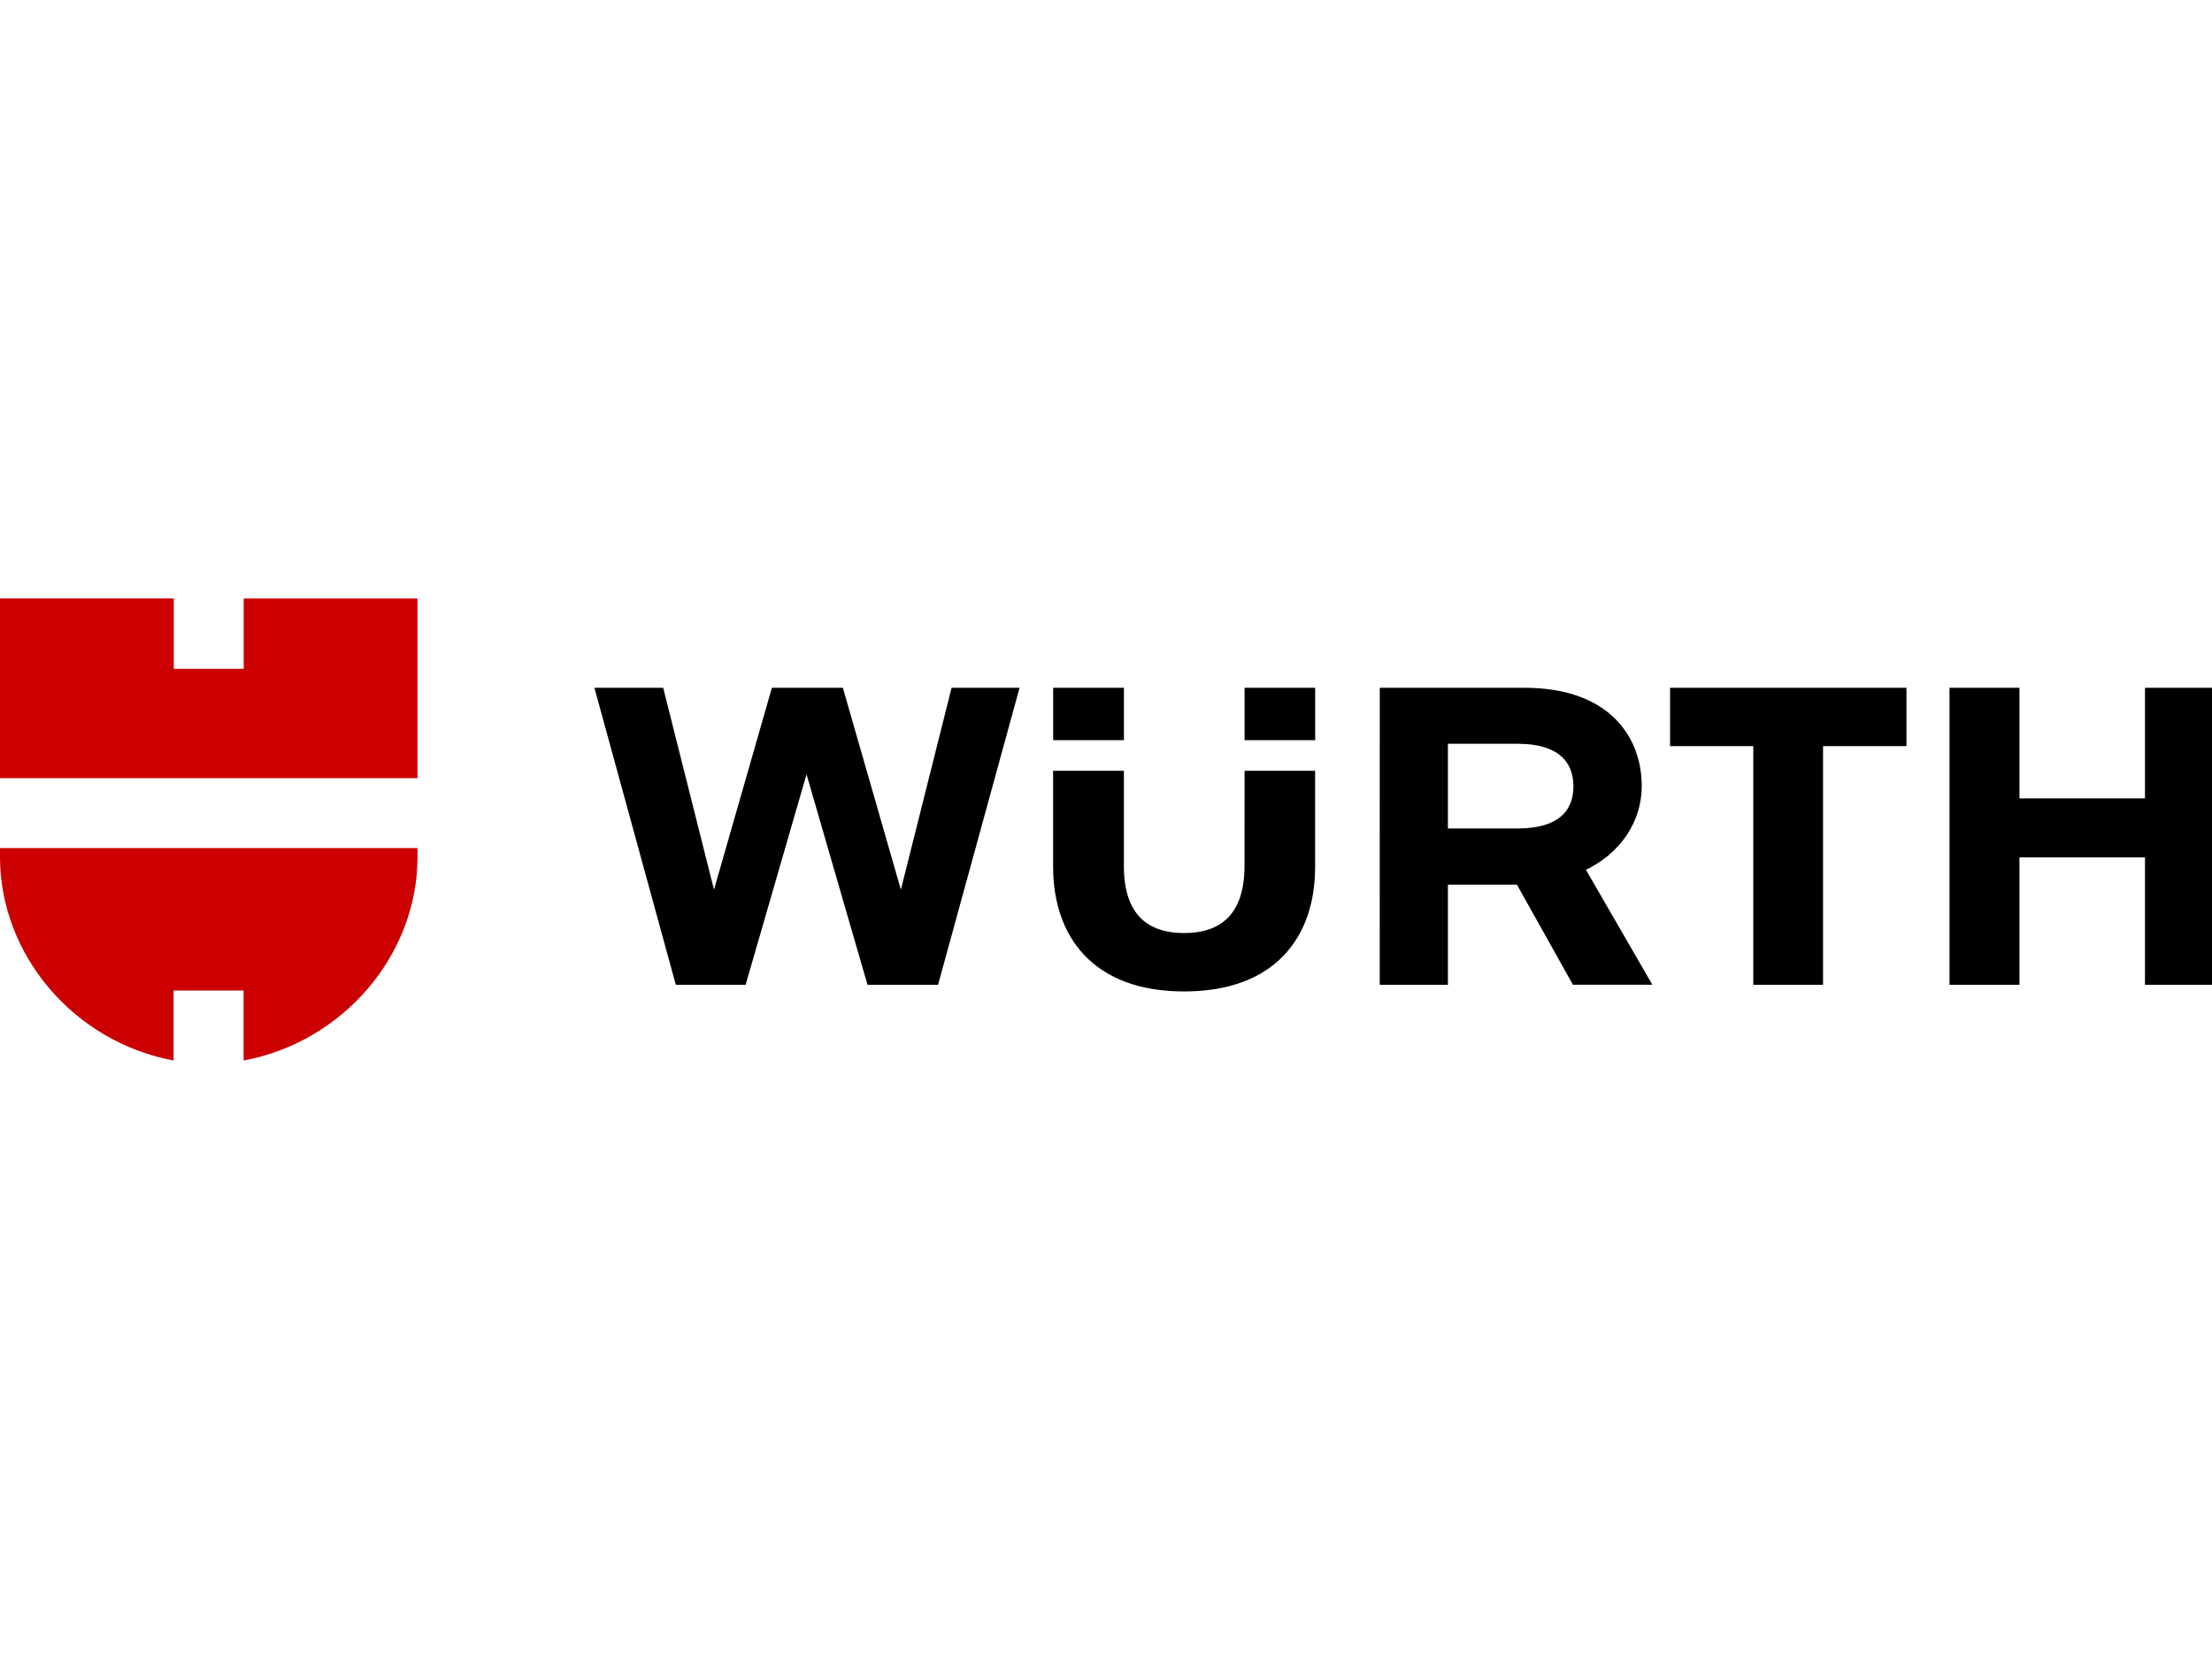
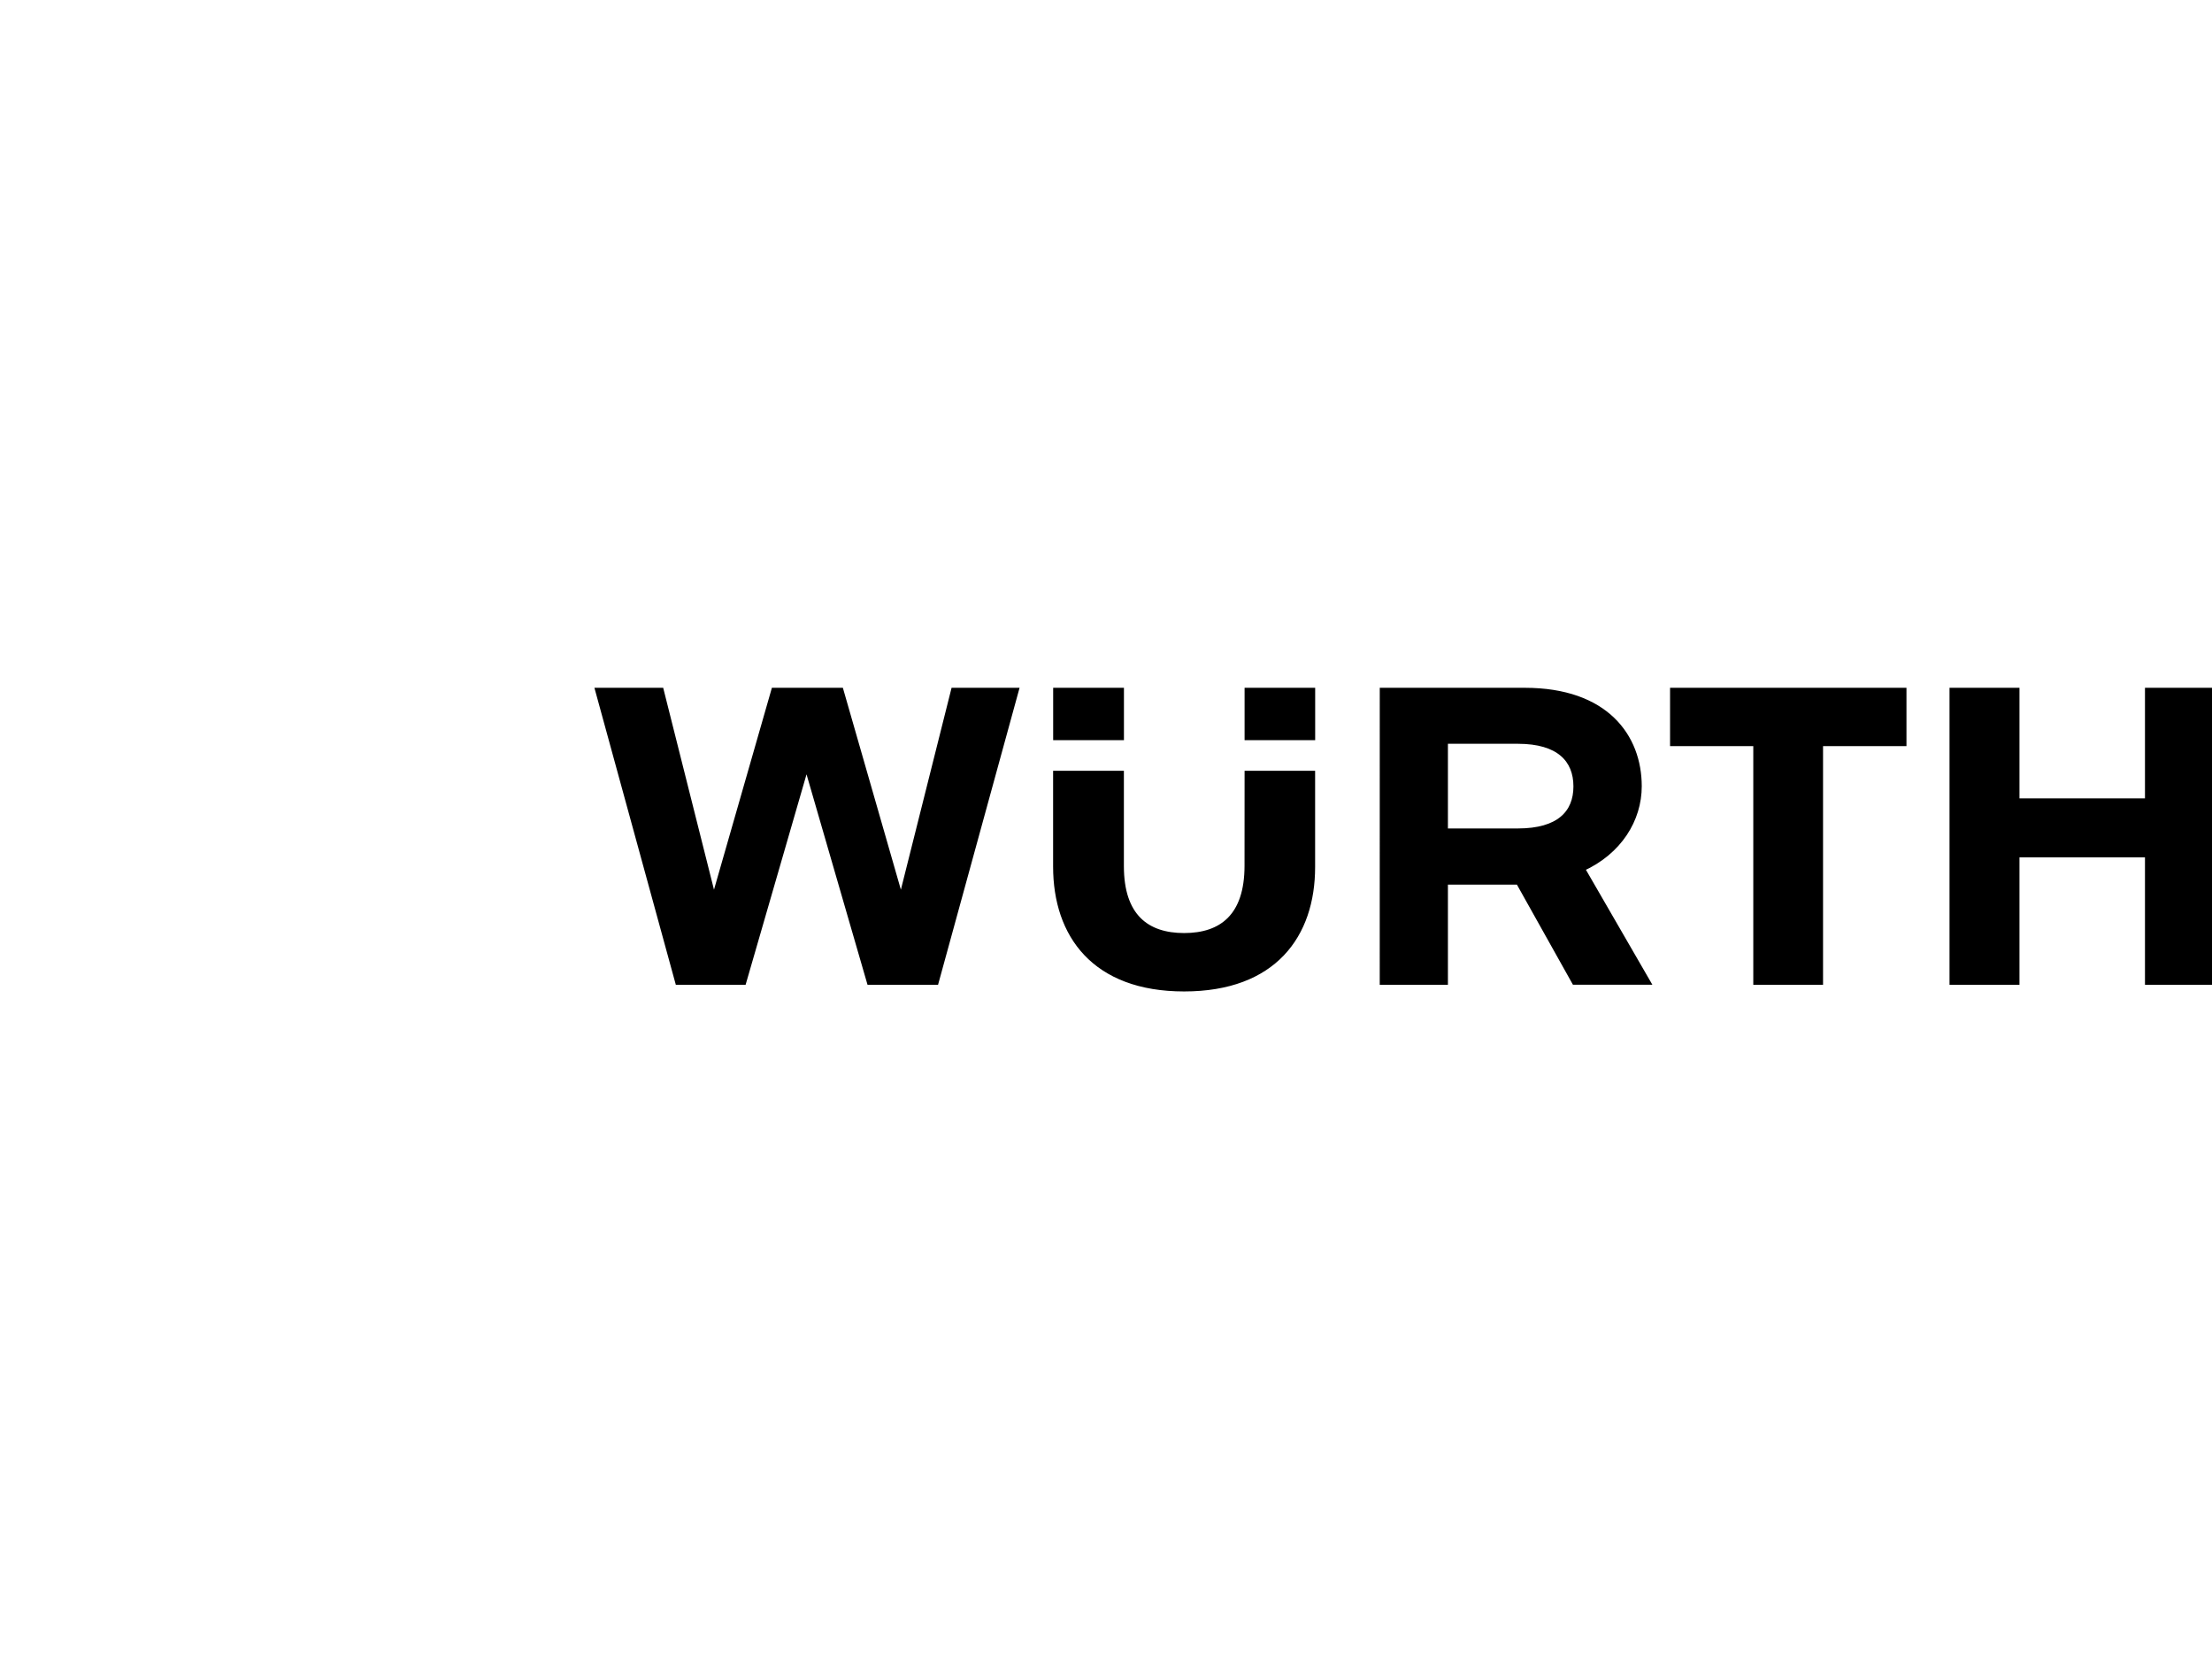
<svg xmlns="http://www.w3.org/2000/svg" viewBox="0 0 800 600">
  <path d="M800 249.75v105.4h-23.24v-46.08h-47.39v46.08h-23.3v-105.4h23.3v40h47.39v-40zm-195 19.09h30.1v86.31h23.23v-86.31h30.17v-19.09H605zm-153.9 44.28c0 18.34-9.29 25.33-22.85 25.33s-22.78-7-22.78-25.2v-33.49h-23.6v33.66c0 24.74 14 44.15 46.38 44.15 32.52 0 46.38-19.41 46.38-44v-33.81h-23.51zm-69.21-46.42h23.6v-16.95h-23.6zm69.23 0h23.53v-16.95h-23.53zm-171.2-16.95l-21.76 75.86-19.09-75.86h-22.78l28.89 105.4h23.73l22.78-78.7 22.81 78.7h24l28.93-105.4h-22.5l-19.05 75.86-21.8-75.86zm220.09 0h51.44c29.35 0 41.31 16.7 41.31 34.61 0 12.06-7.19 23.7-20.59 29.78l23.7 41h-26.41l-20.26-36.2h-26.54v36.21H500zM522.66 268v32.62H549c14.77 0 21.05-6.53 21.05-16.21S563.8 268 549 268z" stroke="#000" stroke-width="2" />
-   <path d="M151 281.42H0v-65h62.85v25.46h25.29v-25.43H151zm-62.89 76.8v25.33c36.12-6.76 62.89-38.27 62.89-73.63v-3.21H0v3.21c0 35.36 26.6 66.87 62.78 73.63v-25.33z" fill="#c00" />
</svg>